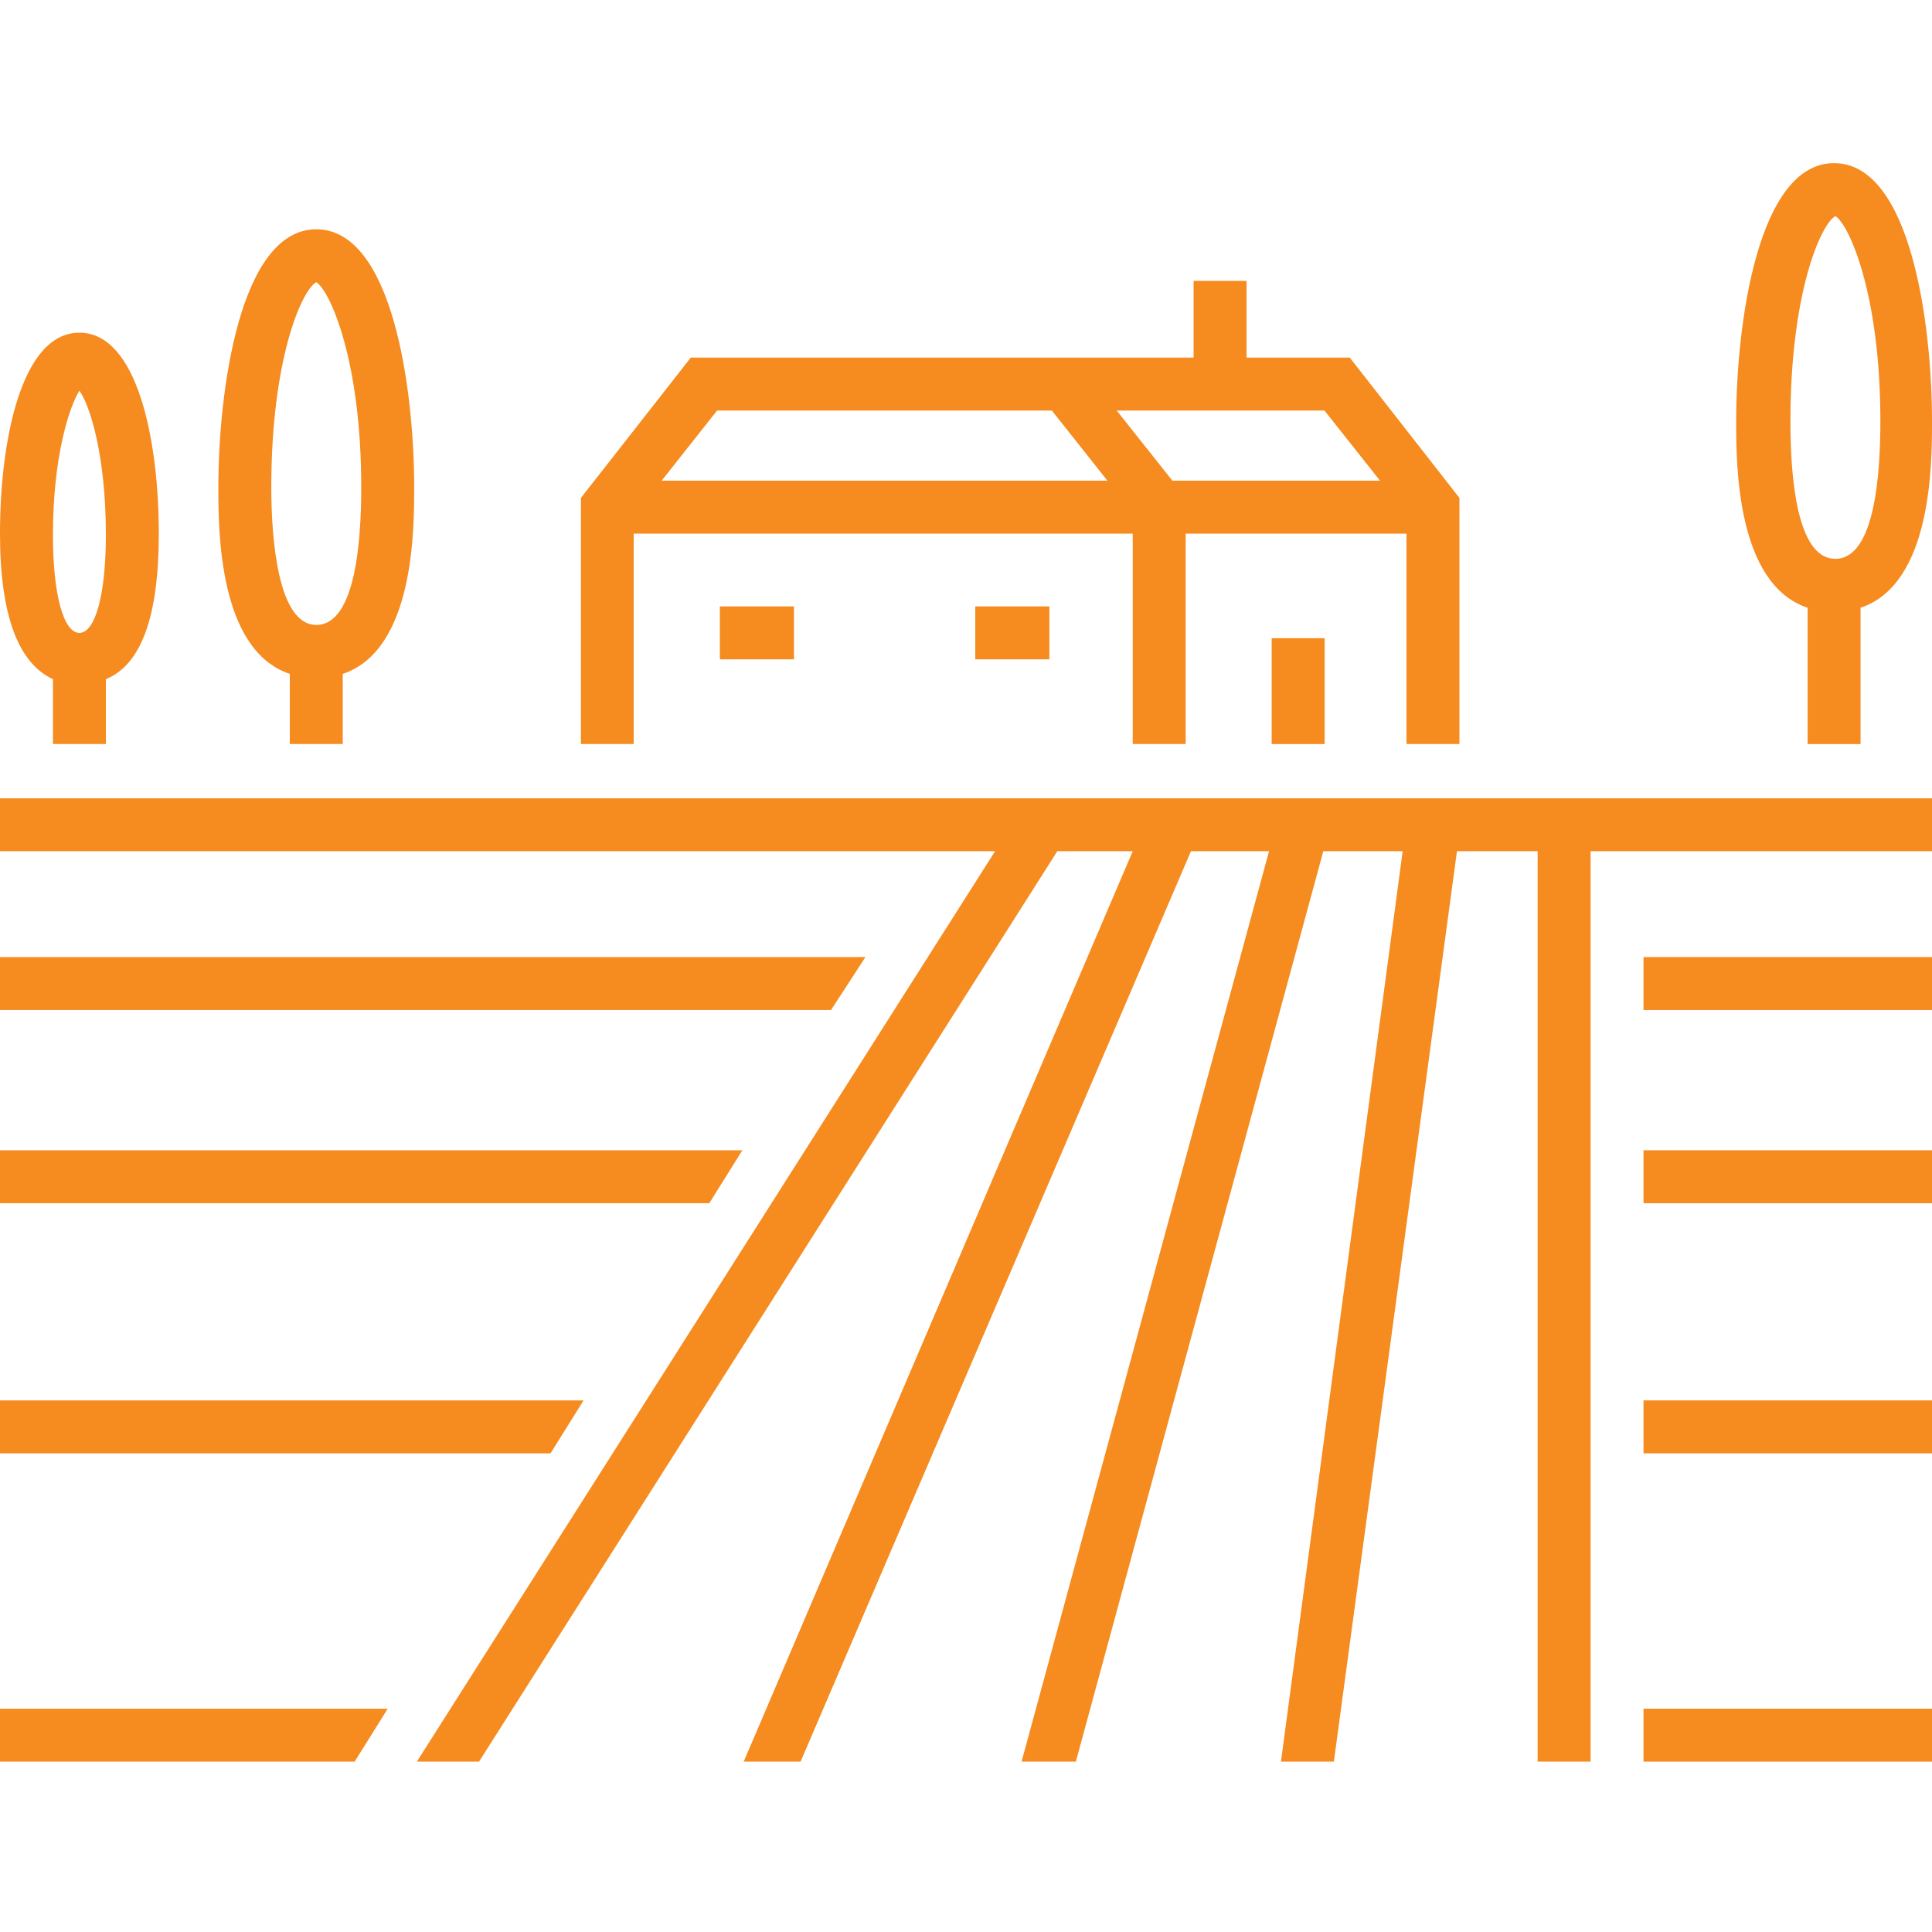
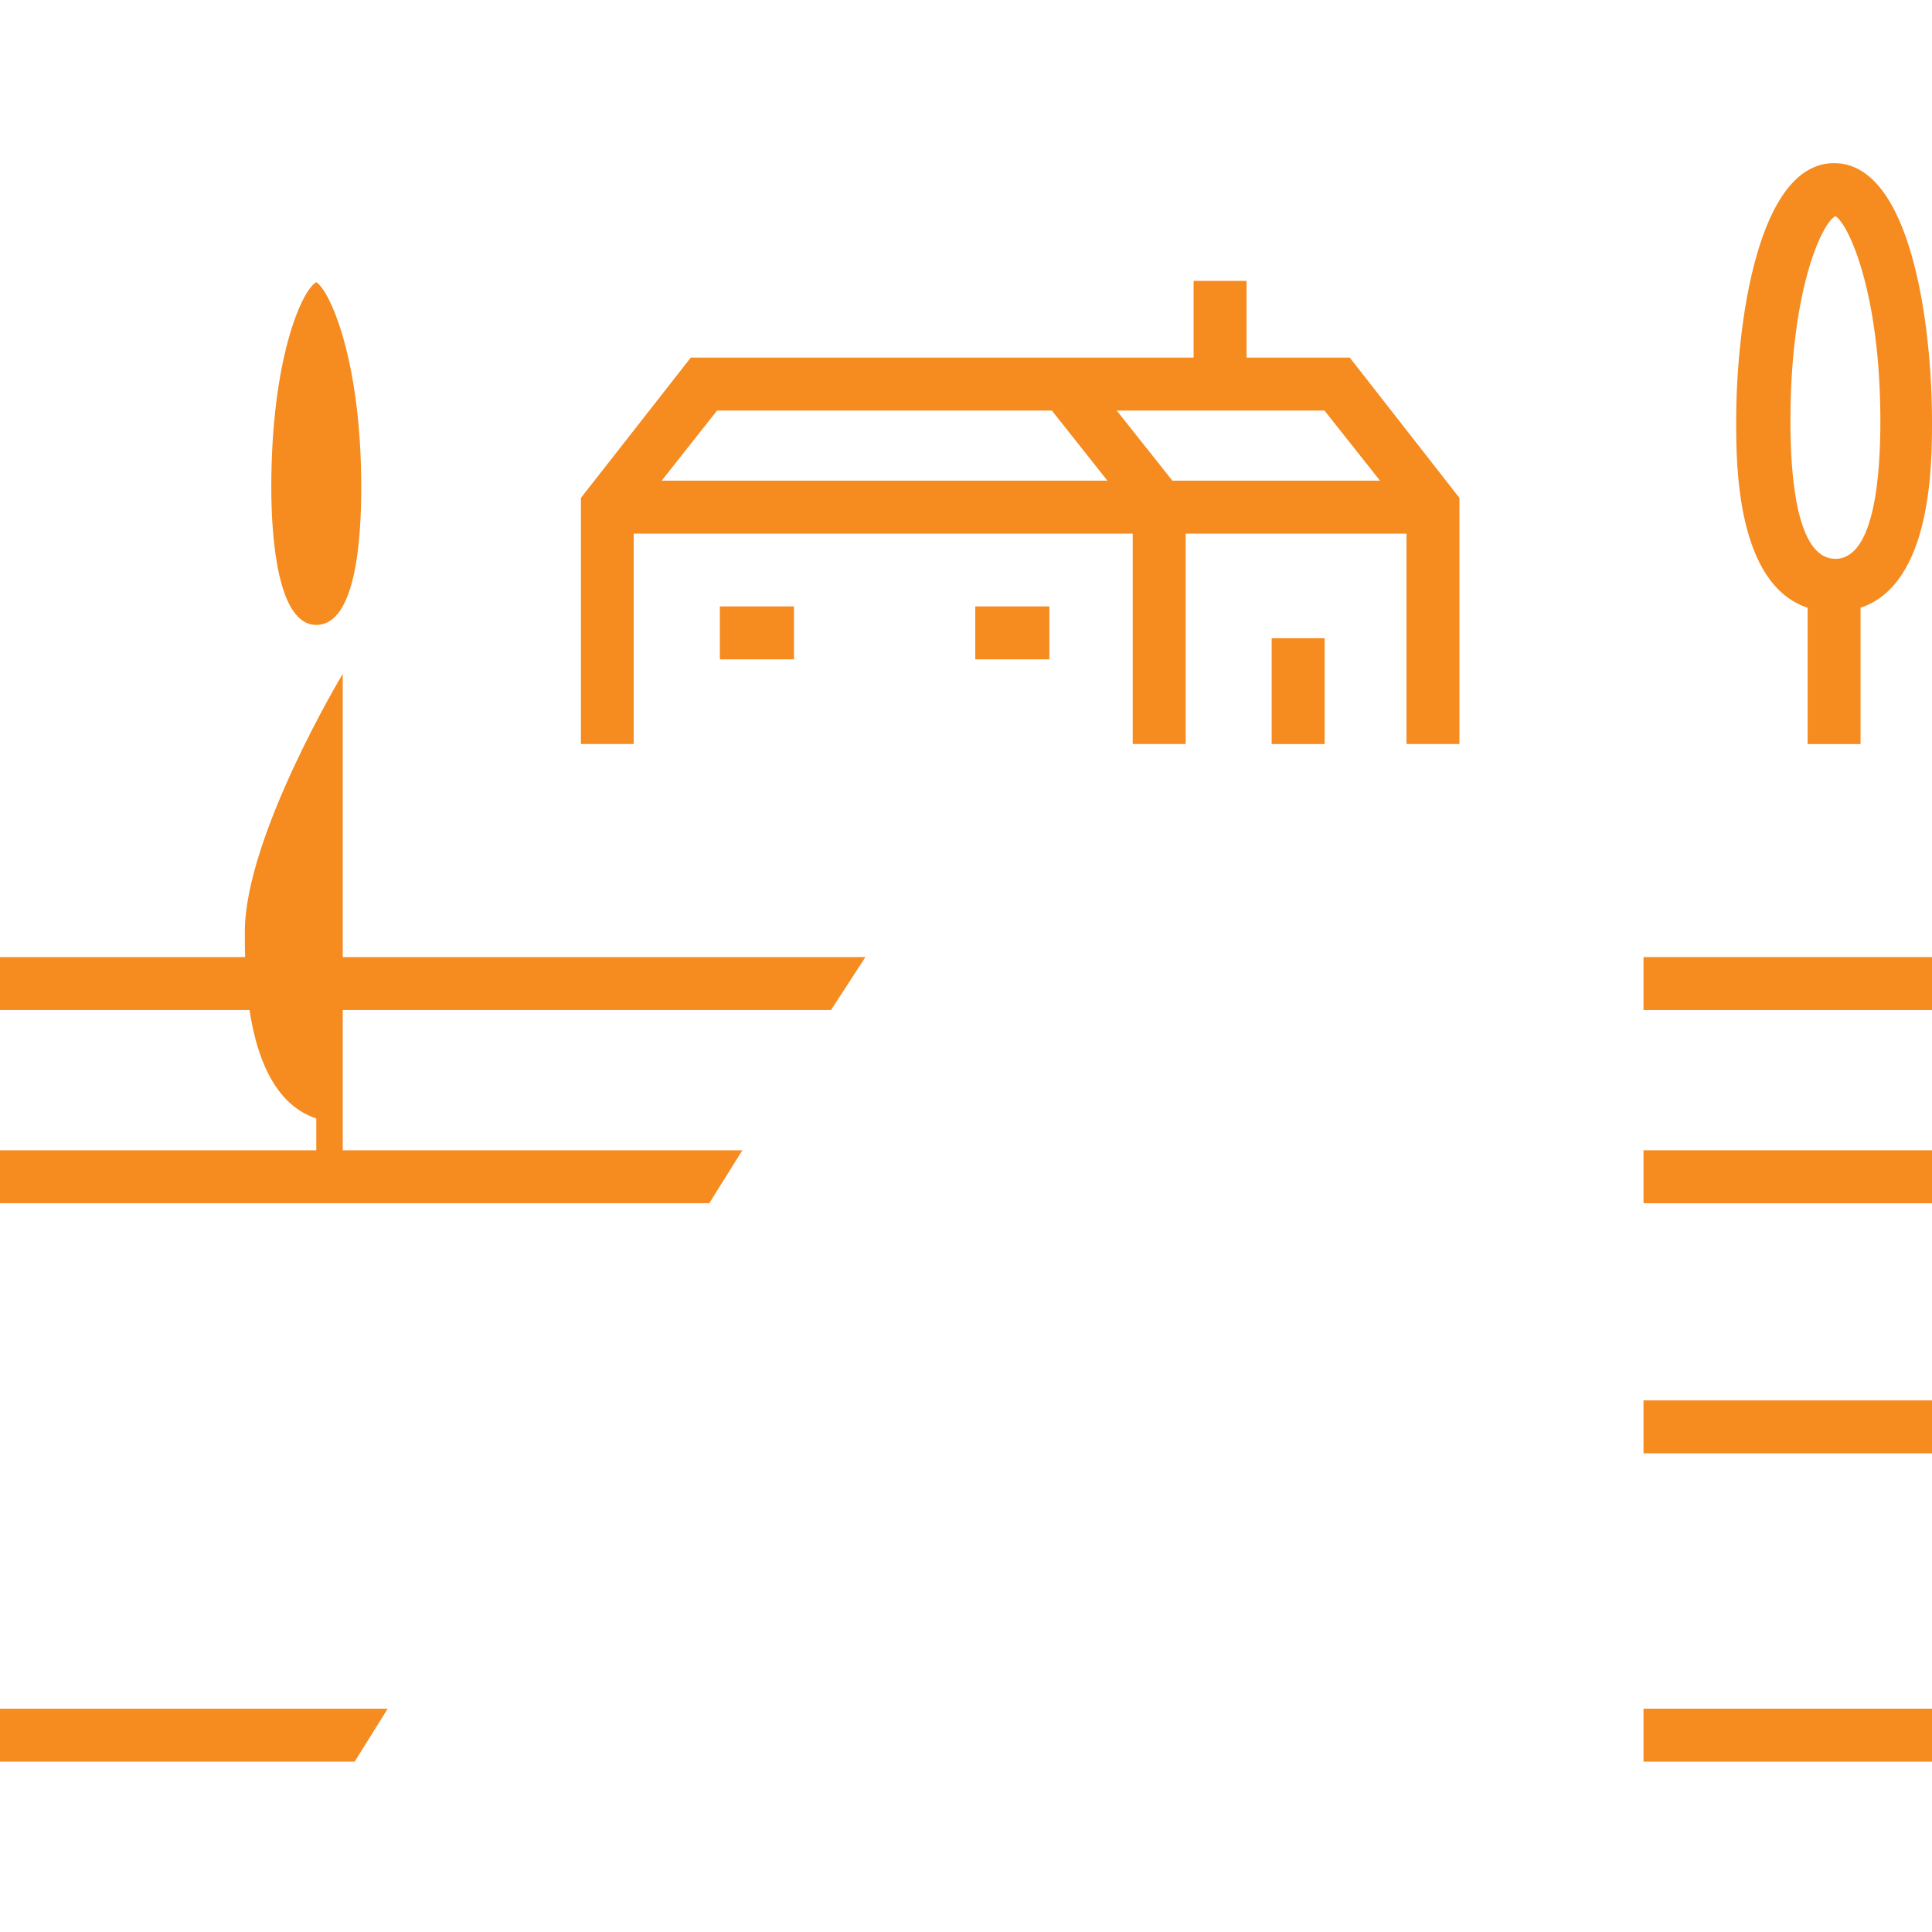
<svg xmlns="http://www.w3.org/2000/svg" id="Layer_1" data-name="Layer 1" viewBox="0 0 500 500">
  <title>project</title>
  <polygon points="0 247.69 0 261.39 215.07 261.39 223.97 247.69 0 247.69" fill="#f68b1f" />
  <polygon points="0 297.69 0 311.39 183.56 311.39 192.12 297.69 0 297.69" fill="#f68b1f" />
-   <polygon points="0 362.42 0 376.12 142.47 376.12 151.03 362.42 0 362.42" fill="#f68b1f" />
  <polygon points="0 442.21 0 455.91 91.78 455.91 100.34 442.21 0 442.21" fill="#f68b1f" />
  <rect x="425.34" y="247.69" width="74.66" height="13.7" fill="#f68b1f" />
  <rect x="425.34" y="297.69" width="74.66" height="13.7" fill="#f68b1f" />
  <rect x="425.34" y="362.42" width="74.66" height="13.7" fill="#f68b1f" />
  <rect x="425.34" y="442.21" width="74.66" height="13.7" fill="#f68b1f" />
  <rect x="329.11" y="165.16" width="13.7" height="27.4" fill="#f68b1f" />
  <rect x="186.3" y="156.94" width="19.18" height="13.7" fill="#f68b1f" />
  <rect x="252.4" y="156.94" width="19.18" height="13.7" fill="#f68b1f" />
-   <polygon points="500 206.6 404.8 206.6 0 206.6 0 220.29 257.53 220.29 107.88 455.91 123.97 455.91 273.63 220.29 293.15 220.29 192.47 455.91 207.19 455.91 308.22 220.29 328.43 220.29 264.38 455.91 278.43 455.91 342.47 220.29 363.01 220.29 331.51 455.91 345.2 455.91 377.06 220.29 397.94 220.29 397.94 455.91 411.64 455.91 411.64 220.29 500 220.29 500 206.6" fill="#f68b1f" />
  <path d="M164,138.1H293.15v54.45h13.7V138.1H364v54.45h13.7V128.86L349.32,92.55H322.6V72.69H308.9V92.55H178.77l-28.43,36.31v63.69H164Zm178.77-31.85,14.38,18.15H303.42L289,106.25Zm-157.19,0h86.64l14.38,18.15H171.23Z" fill="#f68b1f" />
  <path d="M481.51,157.28C500,151.12,500,120,500,109c0-25-5.48-66.78-25.34-66.78S449.32,84.34,449.32,109c0,11,0,42.13,18.49,48.29v35.27h13.7ZM463.36,109c0-33.22,7.87-51,11.64-53.08C478.42,58,486.64,75.77,486.64,109c0,13.36-1.37,35.62-11.64,35.62S463.36,122.35,463.36,109Z" fill="#f68b1f" />
-   <path d="M27.4,175.77c9.24-3.76,13.7-16.43,13.7-37.67,0-24-5.48-52-20.55-52S0,114.13,0,138.1c0,21.24,4.79,33.56,13.7,37.67v16.78H27.4ZM13.7,138.45c0-20.9,4.45-33.57,6.85-37.33,2.74,3.76,6.85,16.78,6.85,37.33,0,15.41-2.74,25.34-6.85,25.34S13.7,153.86,13.7,138.45Z" fill="#f68b1f" />
-   <path d="M88.7,174.4c18.49-6.16,18.49-37.32,18.49-48.28,0-25-5.48-66.78-25.34-66.78s-25.34,42.12-25.34,66.78c0,11,0,42.12,18.49,48.28v18.15H88.7ZM70.21,126.12c0-33.22,7.87-51,11.64-53.09,3.42,2.06,11.64,19.87,11.64,53.09,0,13.35-1.37,35.61-11.64,35.61C71.92,161.73,70.21,139.47,70.21,126.12Z" fill="#f68b1f" />
+   <path d="M88.7,174.4s-25.34,42.12-25.34,66.78c0,11,0,42.12,18.49,48.28v18.15H88.7ZM70.21,126.12c0-33.22,7.87-51,11.64-53.09,3.42,2.06,11.64,19.87,11.64,53.09,0,13.35-1.37,35.61-11.64,35.61C71.92,161.73,70.21,139.47,70.21,126.12Z" fill="#f68b1f" />
</svg>